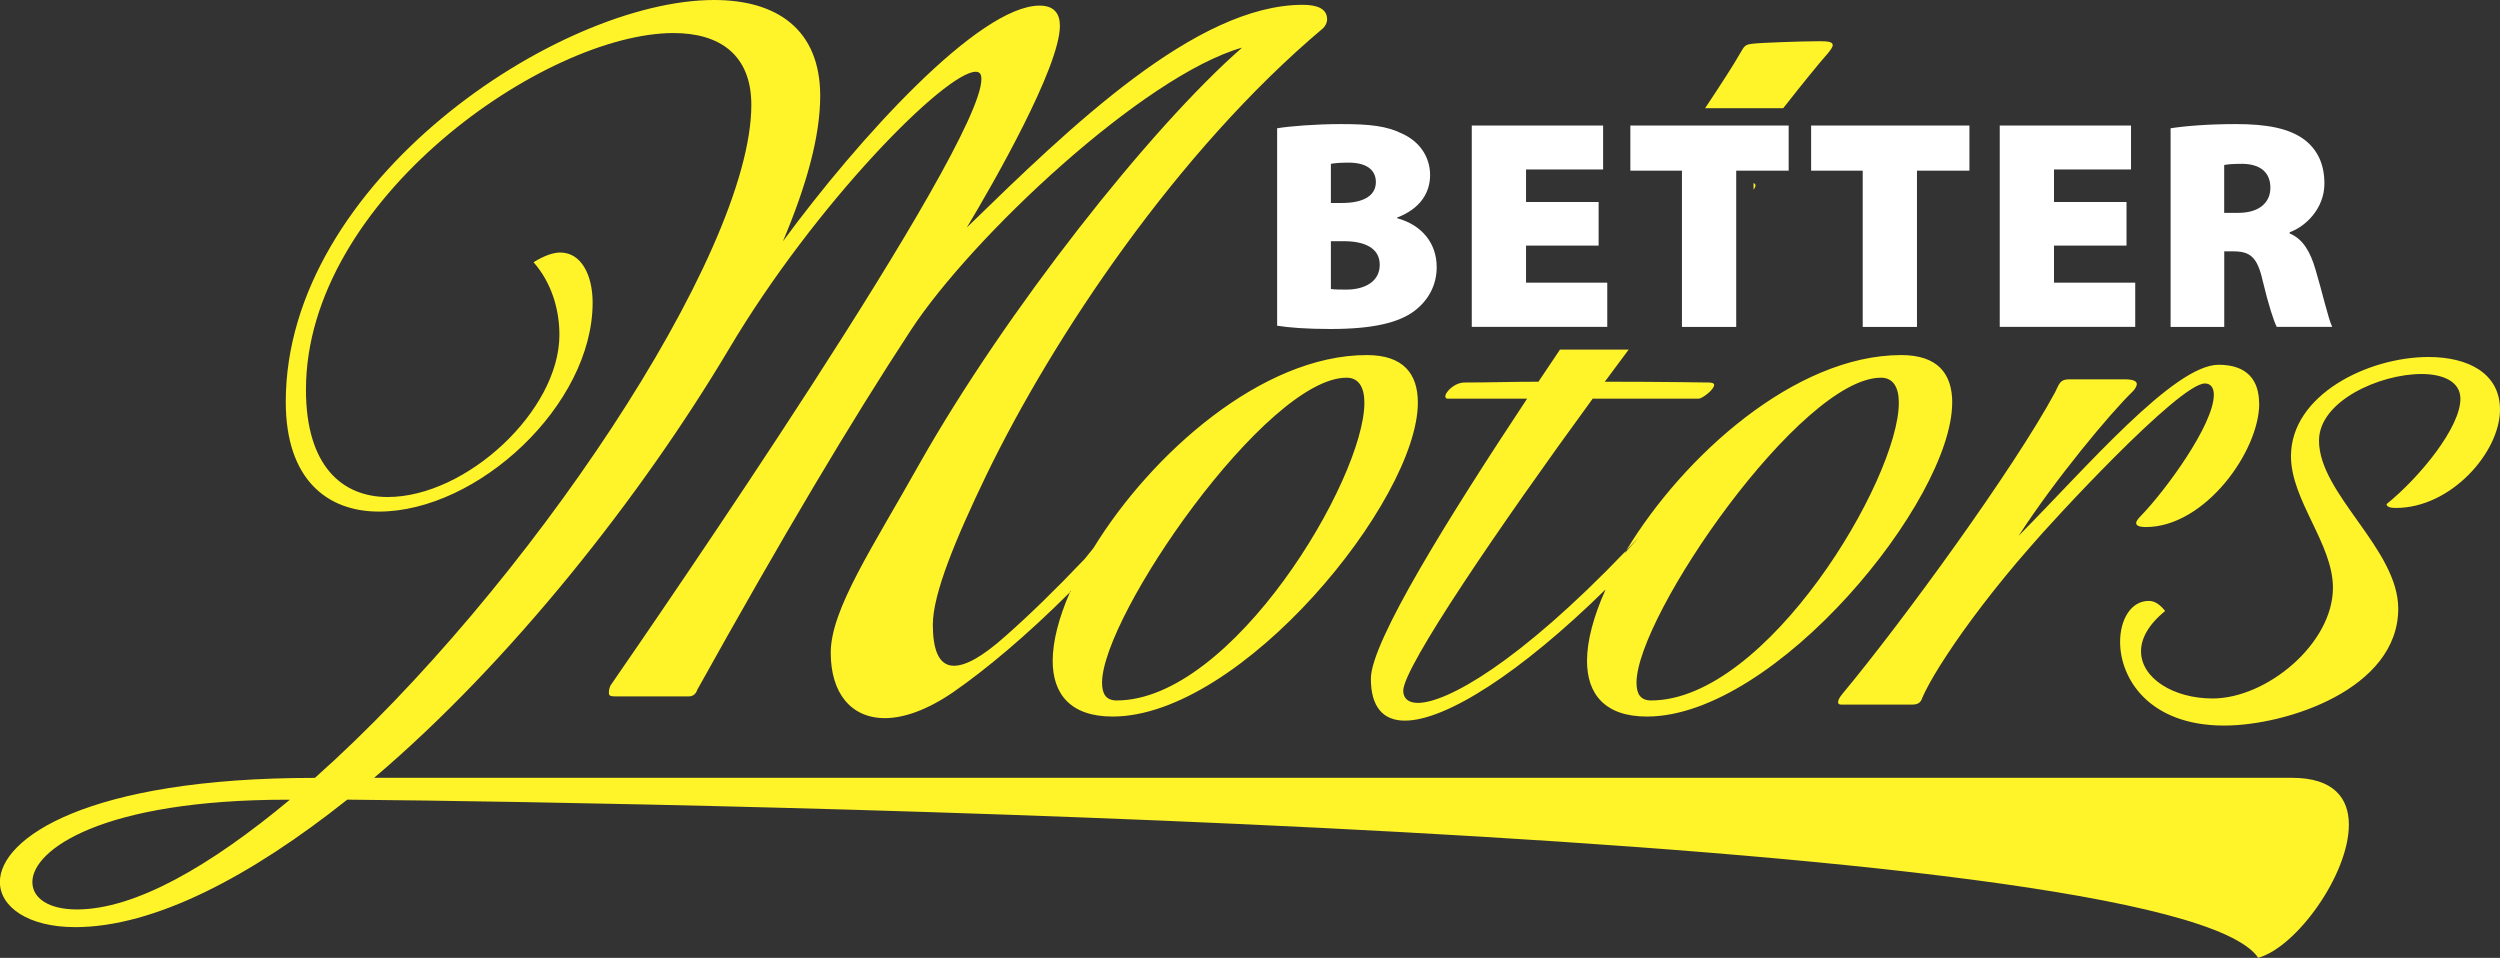
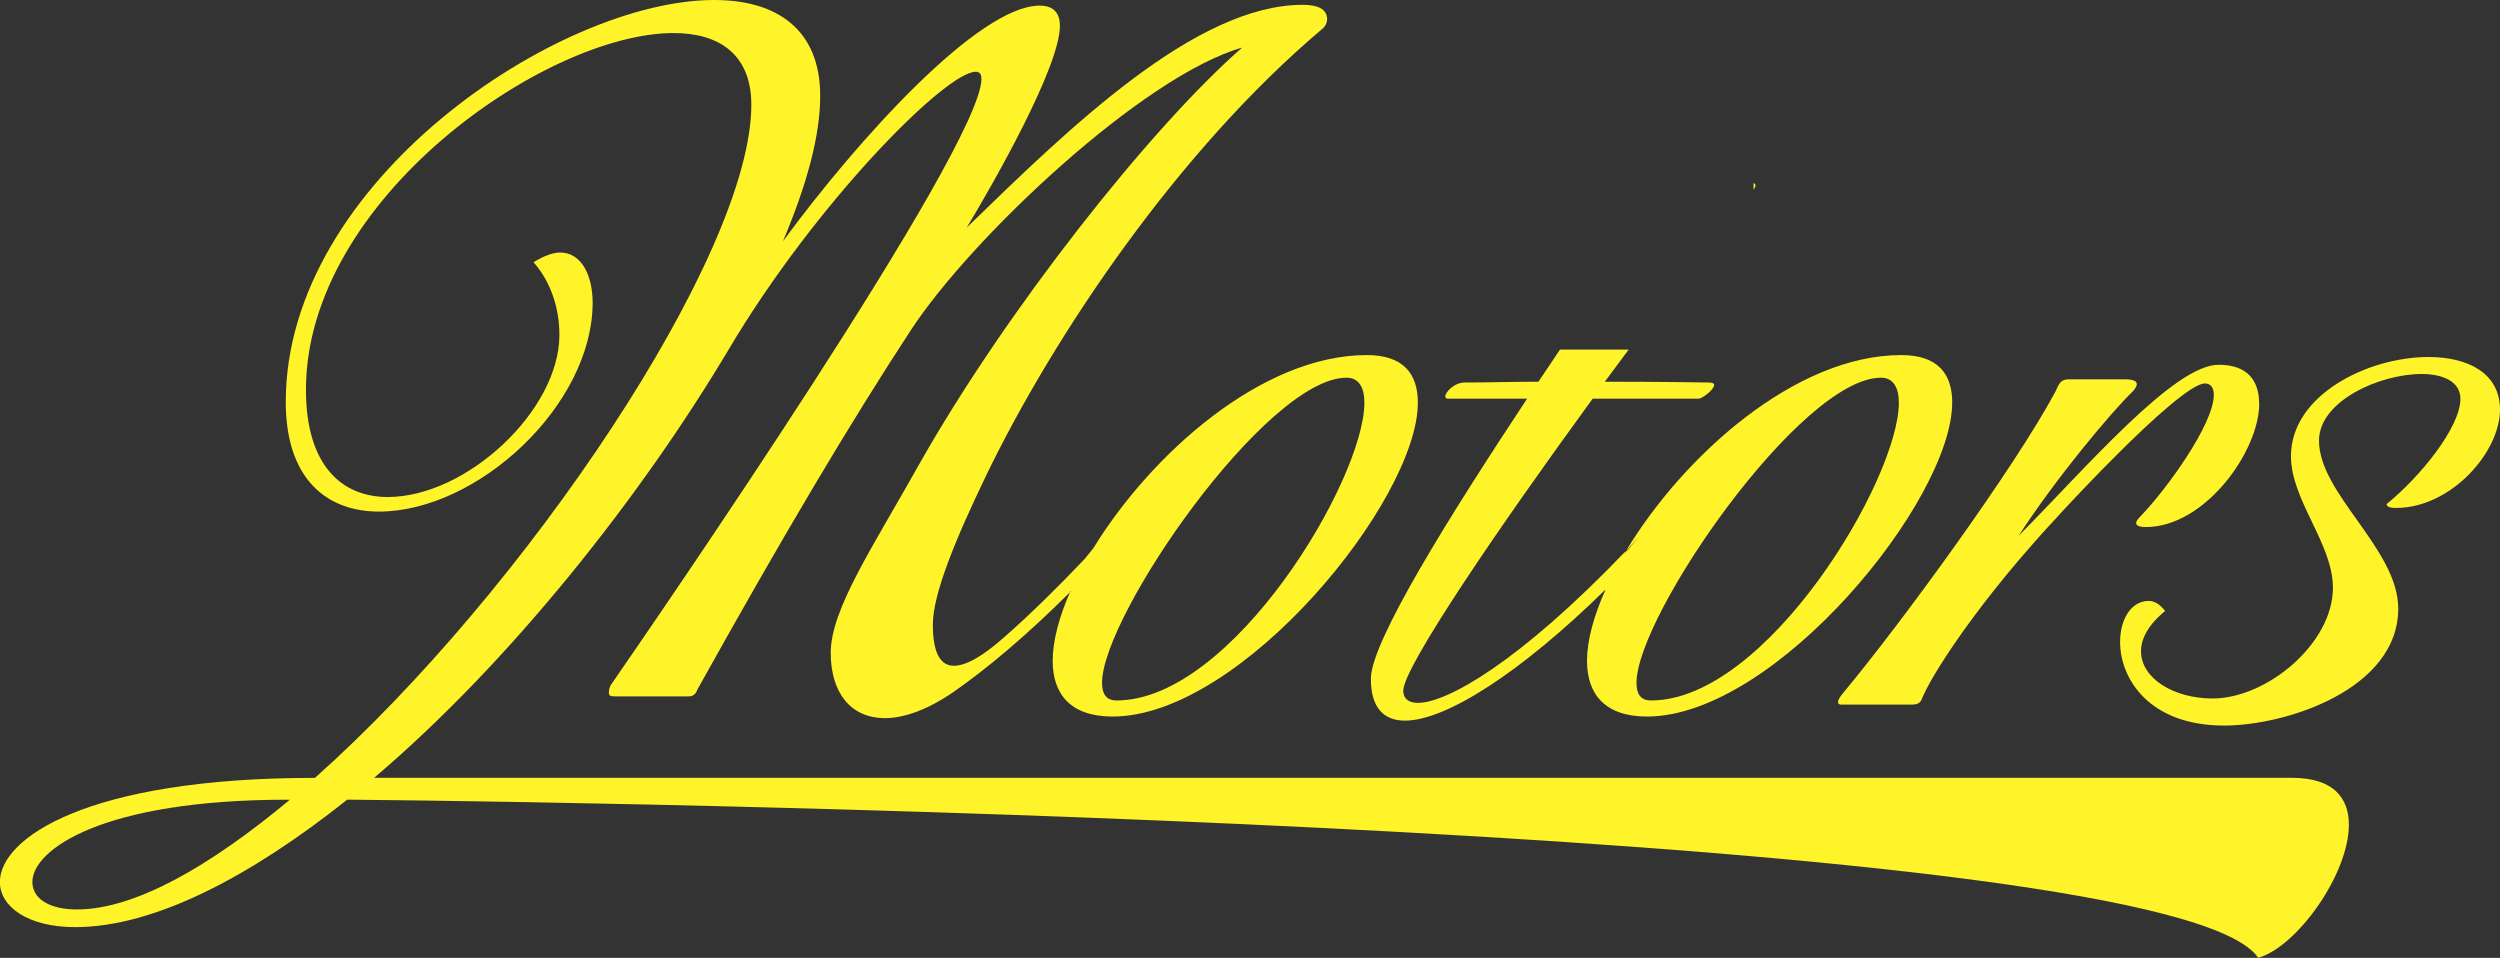
<svg xmlns="http://www.w3.org/2000/svg" width="261" height="100" viewBox="0 0 261 100" fill="none">
  <rect x="0" y="0" width="261" height="100" fill="#333333" stroke="none" />
  <g clip-path="url(#clip0_1_3)">
-     <path d="M232.211 17.227C232.49 17.162 233.054 17.103 234.117 17.103C235.994 17.132 237.027 18.008 237.027 19.6C237.027 21.192 235.81 22.222 233.678 22.222H232.205V17.233L232.211 17.227ZM226.611 34.134H232.211V26.24H233.12C234.872 26.24 235.655 26.772 236.22 29.293C236.843 31.885 237.377 33.507 237.692 34.128H243.482C243.078 33.318 242.383 30.258 241.73 28.11C241.196 26.299 240.448 24.962 239.04 24.37V24.245C240.697 23.654 242.668 21.784 242.668 19.162C242.668 17.103 241.92 15.605 240.572 14.576C238.975 13.392 236.659 12.954 233.434 12.954C230.62 12.954 228.209 13.144 226.611 13.392V34.134ZM222.009 21.091H214.438V17.694H222.478V13.108H208.773V34.128H222.918V29.512H214.438V25.642H222.009V21.091ZM194.467 34.134H200.132V17.819H205.608V13.108H189.081V17.819H194.467V34.134ZM175.595 34.134H181.261V17.819H186.736V13.108H170.209V17.819H175.595V34.134ZM166.896 21.091H159.319V17.694H167.365V13.108H153.653V34.128H167.798V29.512H159.319V25.642H166.896V21.091ZM138.944 25.18H140.292C142.418 25.18 144.045 25.867 144.045 27.642C144.045 29.418 142.448 30.234 140.571 30.234C139.853 30.234 139.354 30.234 138.944 30.169V25.18ZM138.944 17.103C139.318 17.038 139.853 16.978 140.791 16.978C142.697 16.978 143.641 17.759 143.641 19.008C143.641 20.352 142.483 21.192 140.073 21.192H138.944V17.108V17.103ZM133.344 34.004C134.502 34.193 136.349 34.347 138.915 34.347C143.422 34.347 146.052 33.661 147.644 32.477C149.051 31.418 149.99 29.856 149.99 27.891C149.99 25.393 148.457 23.494 145.856 22.778V22.713C148.327 21.778 149.301 20.061 149.301 18.286C149.301 16.256 148.077 14.73 146.45 13.984C144.793 13.144 143.006 12.954 140.001 12.954C137.406 12.954 134.615 13.173 133.333 13.392V34.01L133.344 34.004Z" fill="white" />
-     <path d="M190.833 5.563C191.172 5.143 191.338 4.888 191.338 4.722C191.338 4.385 190.916 4.302 189.984 4.302C188.125 4.302 183.731 4.468 183.054 4.557C182.122 4.64 182.122 4.811 181.617 5.652C180.999 6.746 179.711 8.741 178.012 11.297H186.166C188.191 8.723 189.824 6.705 190.827 5.569" fill="#FFF32A" />
    <path d="M142.442 42.041C142.442 50.041 128.665 73.127 116.575 73.127C115.476 73.127 115.054 72.452 115.054 71.275C115.054 64.286 132.216 39.431 140.583 39.431C141.854 39.431 142.442 40.443 142.442 42.041ZM30.262 83.489C21.978 90.395 14.115 94.946 8.029 94.946C5.071 94.946 3.379 93.769 3.379 92.082C3.379 88.715 10.647 83.489 30.006 83.489H30.262ZM148.024 42.041C148.024 39.011 146.504 37.069 142.697 37.069C131.765 37.069 120.203 47.367 114.158 57.214L113.255 58.338C110.167 61.587 107.406 64.262 104.995 66.387C102.459 68.659 100.767 69.505 99.585 69.505C97.893 69.505 97.388 67.57 97.388 65.209C97.388 62.007 99.757 56.279 102.964 49.621C109.983 35.128 122.917 15.753 138.131 2.947C138.386 2.693 138.552 2.355 138.552 2.018C138.552 0.923 137.537 0.503 136.017 0.503C124.859 0.503 111.753 13.226 100.933 23.754C103.724 19.121 110.654 6.989 110.654 2.693C110.654 1.432 110.06 0.586 108.54 0.586C102.198 0.586 89.603 14.487 81.741 25.186C84.193 19.375 85.63 14.232 85.63 10.025C85.63 3.03 81.064 0 74.555 0C58.326 0 29.834 18.955 29.834 41.952C29.834 50.041 34.145 53.409 39.555 53.409C49.87 53.409 61.871 42.289 61.871 31.59C61.871 28.725 60.689 26.364 58.492 26.364C57.732 26.364 56.8 26.701 55.701 27.376C57.56 29.483 58.403 32.264 58.403 34.957C58.403 42.875 48.682 51.888 40.481 51.888C35.748 51.888 31.942 48.686 31.942 40.685C31.942 20.801 56.966 3.45 70.321 3.45C75.137 3.45 78.439 5.723 78.439 10.948C78.439 26.619 54.769 61.747 32.874 81.211H32.791C9.038 81.211 -0.012 87.531 -0.012 92.076C-0.012 94.686 2.945 96.793 7.85 96.793C16.134 96.793 26.194 91.484 36.253 83.483C72.857 83.821 226.795 86.685 235.756 99.994C239.729 98.899 245.222 91.319 245.222 86.093C245.222 83.312 243.613 81.205 239.301 81.205H39.056C53.261 69.156 66.954 51.805 76.081 36.472C85.126 21.221 98.736 7.492 101.866 7.492C102.287 7.492 102.459 7.746 102.459 8.249C102.459 15.41 68.308 64.948 63.825 71.434C63.569 71.772 63.569 72.192 63.569 72.364C63.569 72.618 63.736 72.701 64.163 72.701H71.942C72.619 72.701 72.786 72.026 72.786 72.026C81.747 55.936 88.76 44.141 95.102 34.454C101.444 24.766 119.366 7.918 129.675 4.971C120.037 13.398 104.989 32.519 96.028 48.355C91.123 57.119 86.729 63.605 86.729 68.15C86.729 72.364 88.843 74.973 92.394 74.973C94.336 74.973 96.788 74.133 99.496 72.275C102.958 69.878 107.157 66.363 111.687 61.848C111.711 61.794 111.741 61.735 111.771 61.682L111.8 61.741C111.765 61.776 111.729 61.818 111.693 61.853C110.547 64.481 109.9 66.943 109.9 68.996C109.9 72.452 111.759 74.808 116.153 74.808C129.597 74.808 148.024 52.231 148.024 42.035M183.072 19.807C183.19 19.63 183.274 19.476 183.274 19.375C183.274 19.251 183.19 19.168 183.072 19.103V19.807ZM198.238 42.041C198.238 50.041 184.461 73.127 172.371 73.127C171.272 73.127 170.851 72.452 170.851 71.275C170.851 64.286 188.012 39.431 196.379 39.431C197.65 39.431 198.238 40.443 198.238 42.041ZM203.814 42.041C203.814 39.011 202.294 37.069 198.488 37.069C187.454 37.069 175.768 47.562 169.77 57.492C170.227 57.013 170.702 56.51 171.171 56.001L169.61 57.77C169.663 57.675 169.711 57.587 169.764 57.492C158.523 69.233 151.017 73.382 148.018 73.382C147.003 73.382 146.498 72.878 146.498 72.115C146.498 69.671 156.557 54.93 166.278 41.62H177.353C177.692 41.62 178.956 40.691 178.956 40.188C178.956 40.023 178.784 39.934 178.363 39.934C178.363 39.934 173.547 39.851 167.543 39.851C168.38 38.715 169.218 37.59 170.037 36.495H162.864C162.127 37.596 161.373 38.715 160.613 39.851C157.994 39.851 155.459 39.934 152.923 39.934C151.824 39.934 150.892 40.946 150.892 41.366C150.892 41.532 150.975 41.62 151.147 41.62H159.431C151.403 53.752 143.119 66.978 143.119 70.855C143.119 73.802 144.39 75.234 146.67 75.234C150.975 75.234 158.814 70.18 167.579 61.581L167.602 61.593C166.385 64.315 165.684 66.872 165.684 68.996C165.684 72.452 167.543 74.808 171.937 74.808C185.376 74.808 203.808 52.231 203.808 42.035M235.851 42.123C235.851 39.762 234.67 38.081 231.623 38.081C226.974 38.081 217.846 48.781 210.744 55.941C214.551 50.047 220.382 43.052 222.662 40.863C222.918 40.608 223.084 40.271 223.084 40.105C223.084 39.768 222.662 39.602 221.819 39.602H215.988C215.055 39.602 214.972 40.105 214.551 40.952C210.239 48.953 198.571 64.96 192.401 72.375C191.979 72.878 191.896 73.133 191.896 73.305C191.896 73.559 192.151 73.559 192.234 73.559H199.592C200.186 73.559 200.435 73.393 200.607 73.056C200.607 73.056 201.112 71.624 203.226 68.422C205.257 65.304 208.381 61.179 211.849 57.22C214.212 54.438 227.49 40.034 230.192 40.034C230.786 40.034 231.124 40.455 231.124 41.212C231.124 44.331 226.053 51.237 223.517 53.847C223.179 54.184 223.013 54.438 223.013 54.604C223.013 54.941 223.517 55.024 224.028 55.024C230.198 55.024 235.863 47.106 235.863 42.135M261 42.768C261 38.969 257.675 37.271 253.536 37.271C247.211 37.271 239.177 41.23 239.177 47.621C239.177 52.231 243.559 56.758 243.559 61.362C243.559 67.18 236.665 72.92 230.988 72.92C226.932 72.92 223.523 70.819 223.523 67.99C223.523 66.694 224.254 65.244 226.041 63.789C225.471 63.061 224.907 62.735 224.337 62.735C222.472 62.735 221.338 64.676 221.338 67.02C221.338 70.819 224.337 75.749 232.205 75.749C238.696 75.749 250.376 71.949 250.376 63.54C250.376 57.315 242.104 51.574 242.104 45.999C242.104 41.875 248.429 39.046 252.811 39.046C255.085 39.046 256.867 39.857 256.867 41.632C256.867 44.621 252.651 49.799 249.159 52.627C249.159 52.953 249.646 53.03 250.133 53.03C255.893 53.03 261 47.207 261 42.763" fill="#FFF32A" />
  </g>
  <defs>
    <clipPath id="clip0_1_3">
      <rect width="261" height="100" fill="white" />
    </clipPath>
  </defs>
</svg>